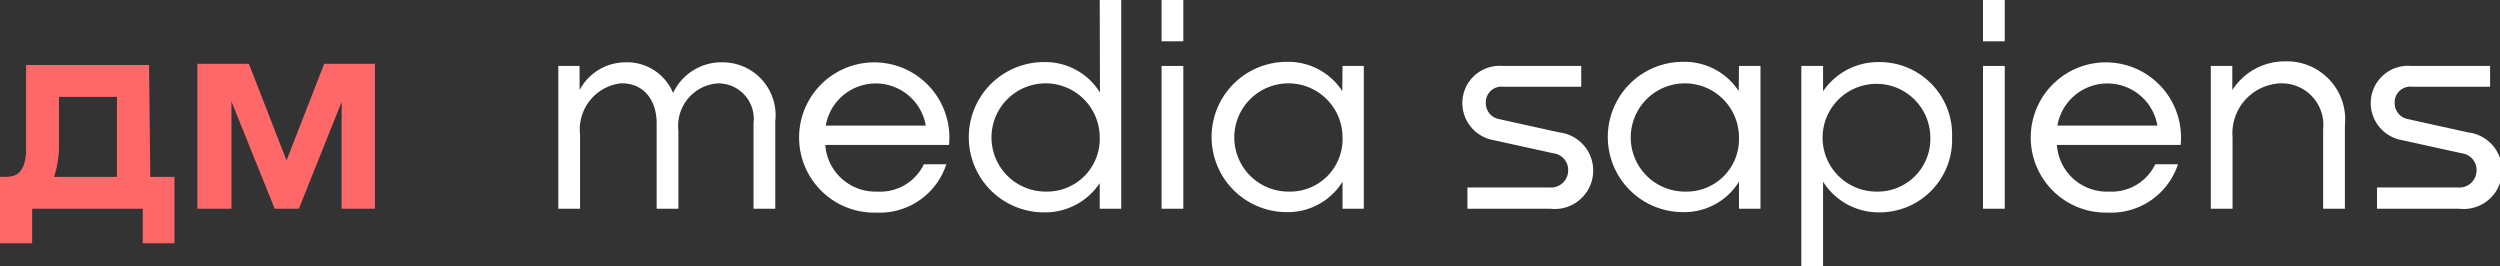
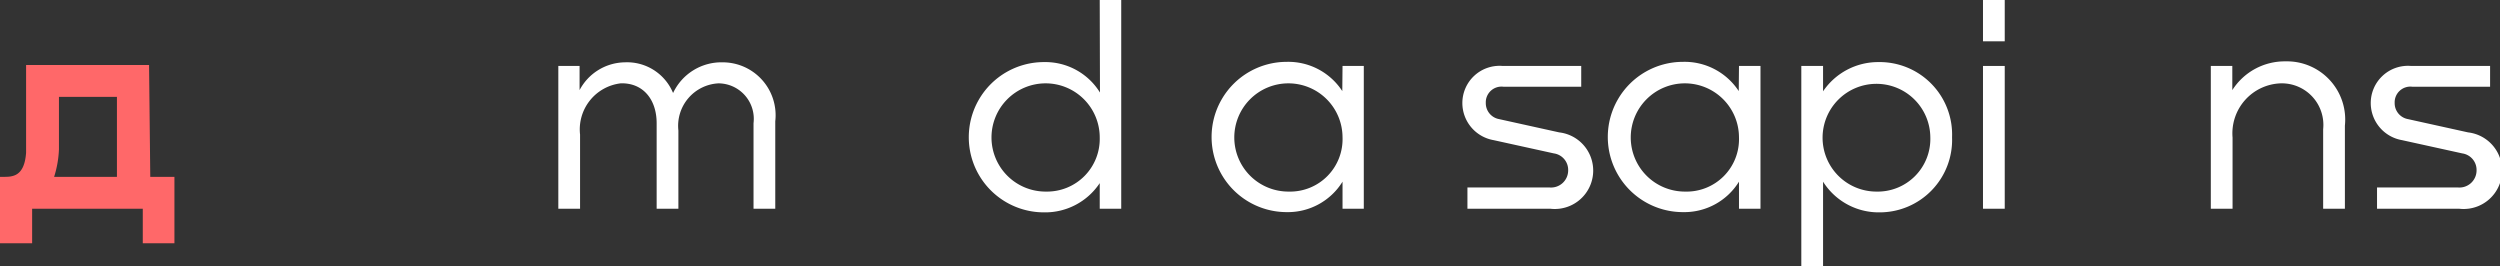
<svg xmlns="http://www.w3.org/2000/svg" viewBox="0 0 103.48 11.03">
  <rect x="0" y="0" width="103.48" height="11.03" fill="#333333" stroke="none" />
  <path d="M44.48,31.8h1v2.75H44.17V33.12H39.59v1.43H38.26V31.8h.14c.37,0,.87,0,.94-1,0-.57,0-2.47,0-3.63h5.09Zm-1.38,0V28.49H40.7c0,.78,0,1.64,0,2.18a4.34,4.34,0,0,1-.2,1.13Z" transform="translate(-38.26 -24.48)" style="fill:#ff6869" />
-   <path d="M53.78,33.12H52.4V28.7l-1.77,4.42h-1l-1.79-4.44v4.44H46.43v-6h2.13l1.56,4,1.56-4h2.1Z" transform="translate(-38.26 -24.48)" style="fill:#ff6869" />
  <path d="M70.35,29.5v3.62h-.9V29.58A1.47,1.47,0,0,0,68,27.93a1.76,1.76,0,0,0-1.66,1.95v3.24h-.9V29.58c0-1-.58-1.68-1.49-1.65a1.92,1.92,0,0,0-1.68,2.12v3.07h-.9V27.21h.88v1h0a2.15,2.15,0,0,1,1.87-1.15,2.06,2.06,0,0,1,2,1.27h0a2.21,2.21,0,0,1,2.06-1.27A2.19,2.19,0,0,1,70.35,29.5Z" transform="translate(-38.26 -24.48)" style="fill:#fff" />
-   <path d="M77.54,30.48H72.42a2.08,2.08,0,0,0,2.16,1.93,2,2,0,0,0,1.92-1.13h.93a2.9,2.9,0,0,1-2.89,2,3.11,3.11,0,1,1,3-2.79Zm-5.1-.8h4.14a2.1,2.1,0,0,0-4.14,0Z" transform="translate(-38.26 -24.48)" style="fill:#fff" />
  <path d="M83.78,24.48h.89v8.64h-.89V32.06h0a2.71,2.71,0,0,1-2.31,1.21,3.11,3.11,0,0,1,0-6.22,2.66,2.66,0,0,1,2.32,1.26h0Zm0,5.69a2.24,2.24,0,1,0-2.22,2.24A2.18,2.18,0,0,0,83.78,30.17Z" transform="translate(-38.26 -24.48)" style="fill:#fff" />
-   <path d="M87.24,24.48v1.71h-.9V24.48Zm0,2.73v5.91h-.9V27.21Z" transform="translate(-38.26 -24.48)" style="fill:#fff" />
  <path d="M93.83,27.21h.88v5.91h-.88V32h0a2.66,2.66,0,0,1-2.31,1.26,3.11,3.11,0,0,1,0-6.22,2.67,2.67,0,0,1,2.3,1.21h0Zm0,2.95a2.24,2.24,0,1,0-2.22,2.25A2.17,2.17,0,0,0,93.83,30.16Z" transform="translate(-38.26 -24.48)" style="fill:#fff" />
  <path d="M103.71,27.21v.86h-3.22a.65.65,0,0,0-.73.67.67.67,0,0,0,.55.67l2.49.55a1.59,1.59,0,0,1-.37,3.16H99v-.88h3.4a.71.71,0,0,0,.77-.72.69.69,0,0,0-.59-.69l-2.5-.55a1.56,1.56,0,0,1-1.29-1.53,1.54,1.54,0,0,1,1.67-1.54Z" transform="translate(-38.26 -24.48)" style="fill:#fff" />
  <path d="M110.24,27.21h.89v5.91h-.89V32h0a2.66,2.66,0,0,1-2.32,1.26,3.11,3.11,0,0,1,0-6.22,2.68,2.68,0,0,1,2.31,1.21h0Zm0,2.95A2.24,2.24,0,1,0,108,32.41,2.17,2.17,0,0,0,110.24,30.16Z" transform="translate(-38.26 -24.48)" style="fill:#fff" />
  <path d="M119.06,30.16a3,3,0,0,1-3,3.11A2.72,2.72,0,0,1,113.72,32h0v3.51h-.9V27.21h.9v1.05h0A2.75,2.75,0,0,1,116,27.05,3,3,0,0,1,119.06,30.16Zm-.9,0a2.23,2.23,0,1,0-2.24,2.25A2.18,2.18,0,0,0,118.16,30.16Z" transform="translate(-38.26 -24.48)" style="fill:#fff" />
  <path d="M121.24,24.48v1.71h-.9V24.48Zm0,2.73v5.91h-.9V27.21Z" transform="translate(-38.26 -24.48)" style="fill:#fff" />
-   <path d="M128.52,30.48H123.4a2.07,2.07,0,0,0,2.16,1.93,2,2,0,0,0,1.91-1.13h.94a2.91,2.91,0,0,1-2.89,2,3.11,3.11,0,1,1,3-2.79Zm-5.1-.8h4.14a2.1,2.1,0,0,0-4.14,0Z" transform="translate(-38.26 -24.48)" style="fill:#fff" />
  <path d="M135.32,29.68v3.44h-.9V29.83a1.72,1.72,0,0,0-1.75-1.9,2.07,2.07,0,0,0-2,2.24v2.95h-.9V27.21h.89v1h0a2.57,2.57,0,0,1,2.2-1.19A2.41,2.41,0,0,1,135.32,29.68Z" transform="translate(-38.26 -24.48)" style="fill:#fff" />
  <path d="M141.33,27.21v.86h-3.22a.65.65,0,0,0-.73.67.67.67,0,0,0,.55.67l2.49.55a1.59,1.59,0,0,1-.37,3.16h-3.4v-.88H140a.71.71,0,0,0,.77-.72.69.69,0,0,0-.59-.69l-2.5-.55a1.56,1.56,0,0,1-1.29-1.53,1.54,1.54,0,0,1,1.67-1.54Z" transform="translate(-38.26 -24.48)" style="fill:#fff" />
</svg>